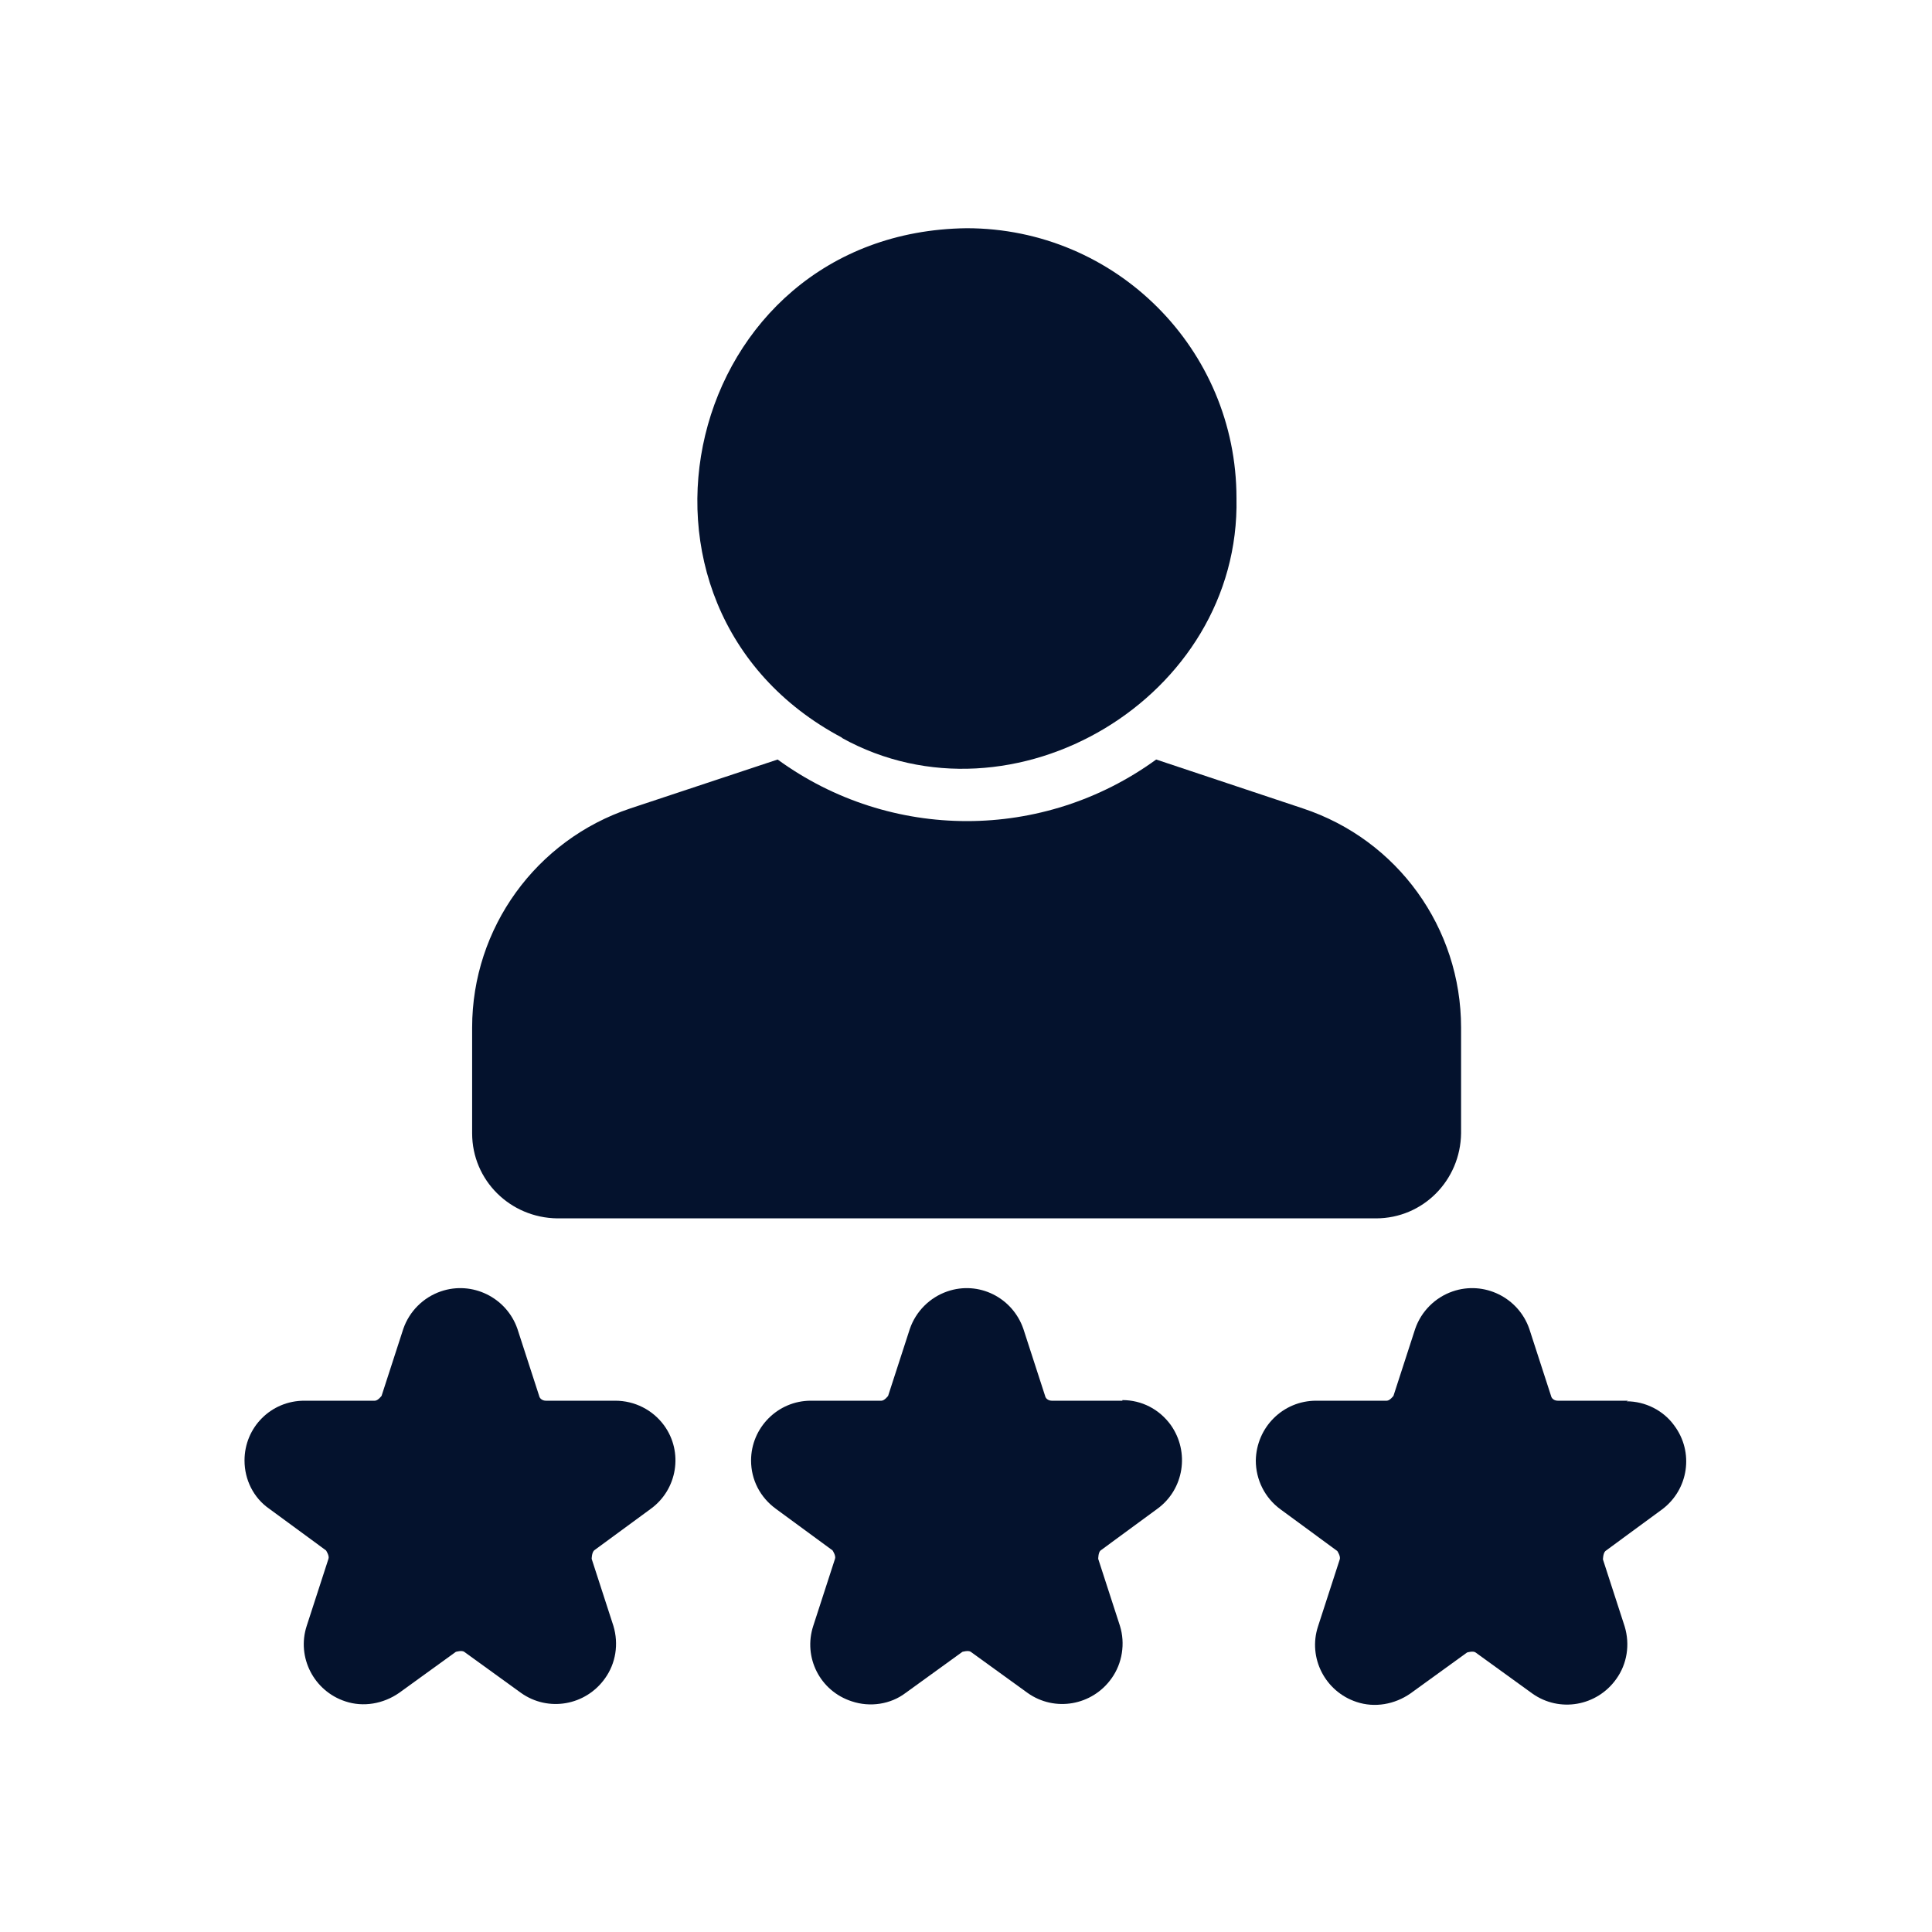
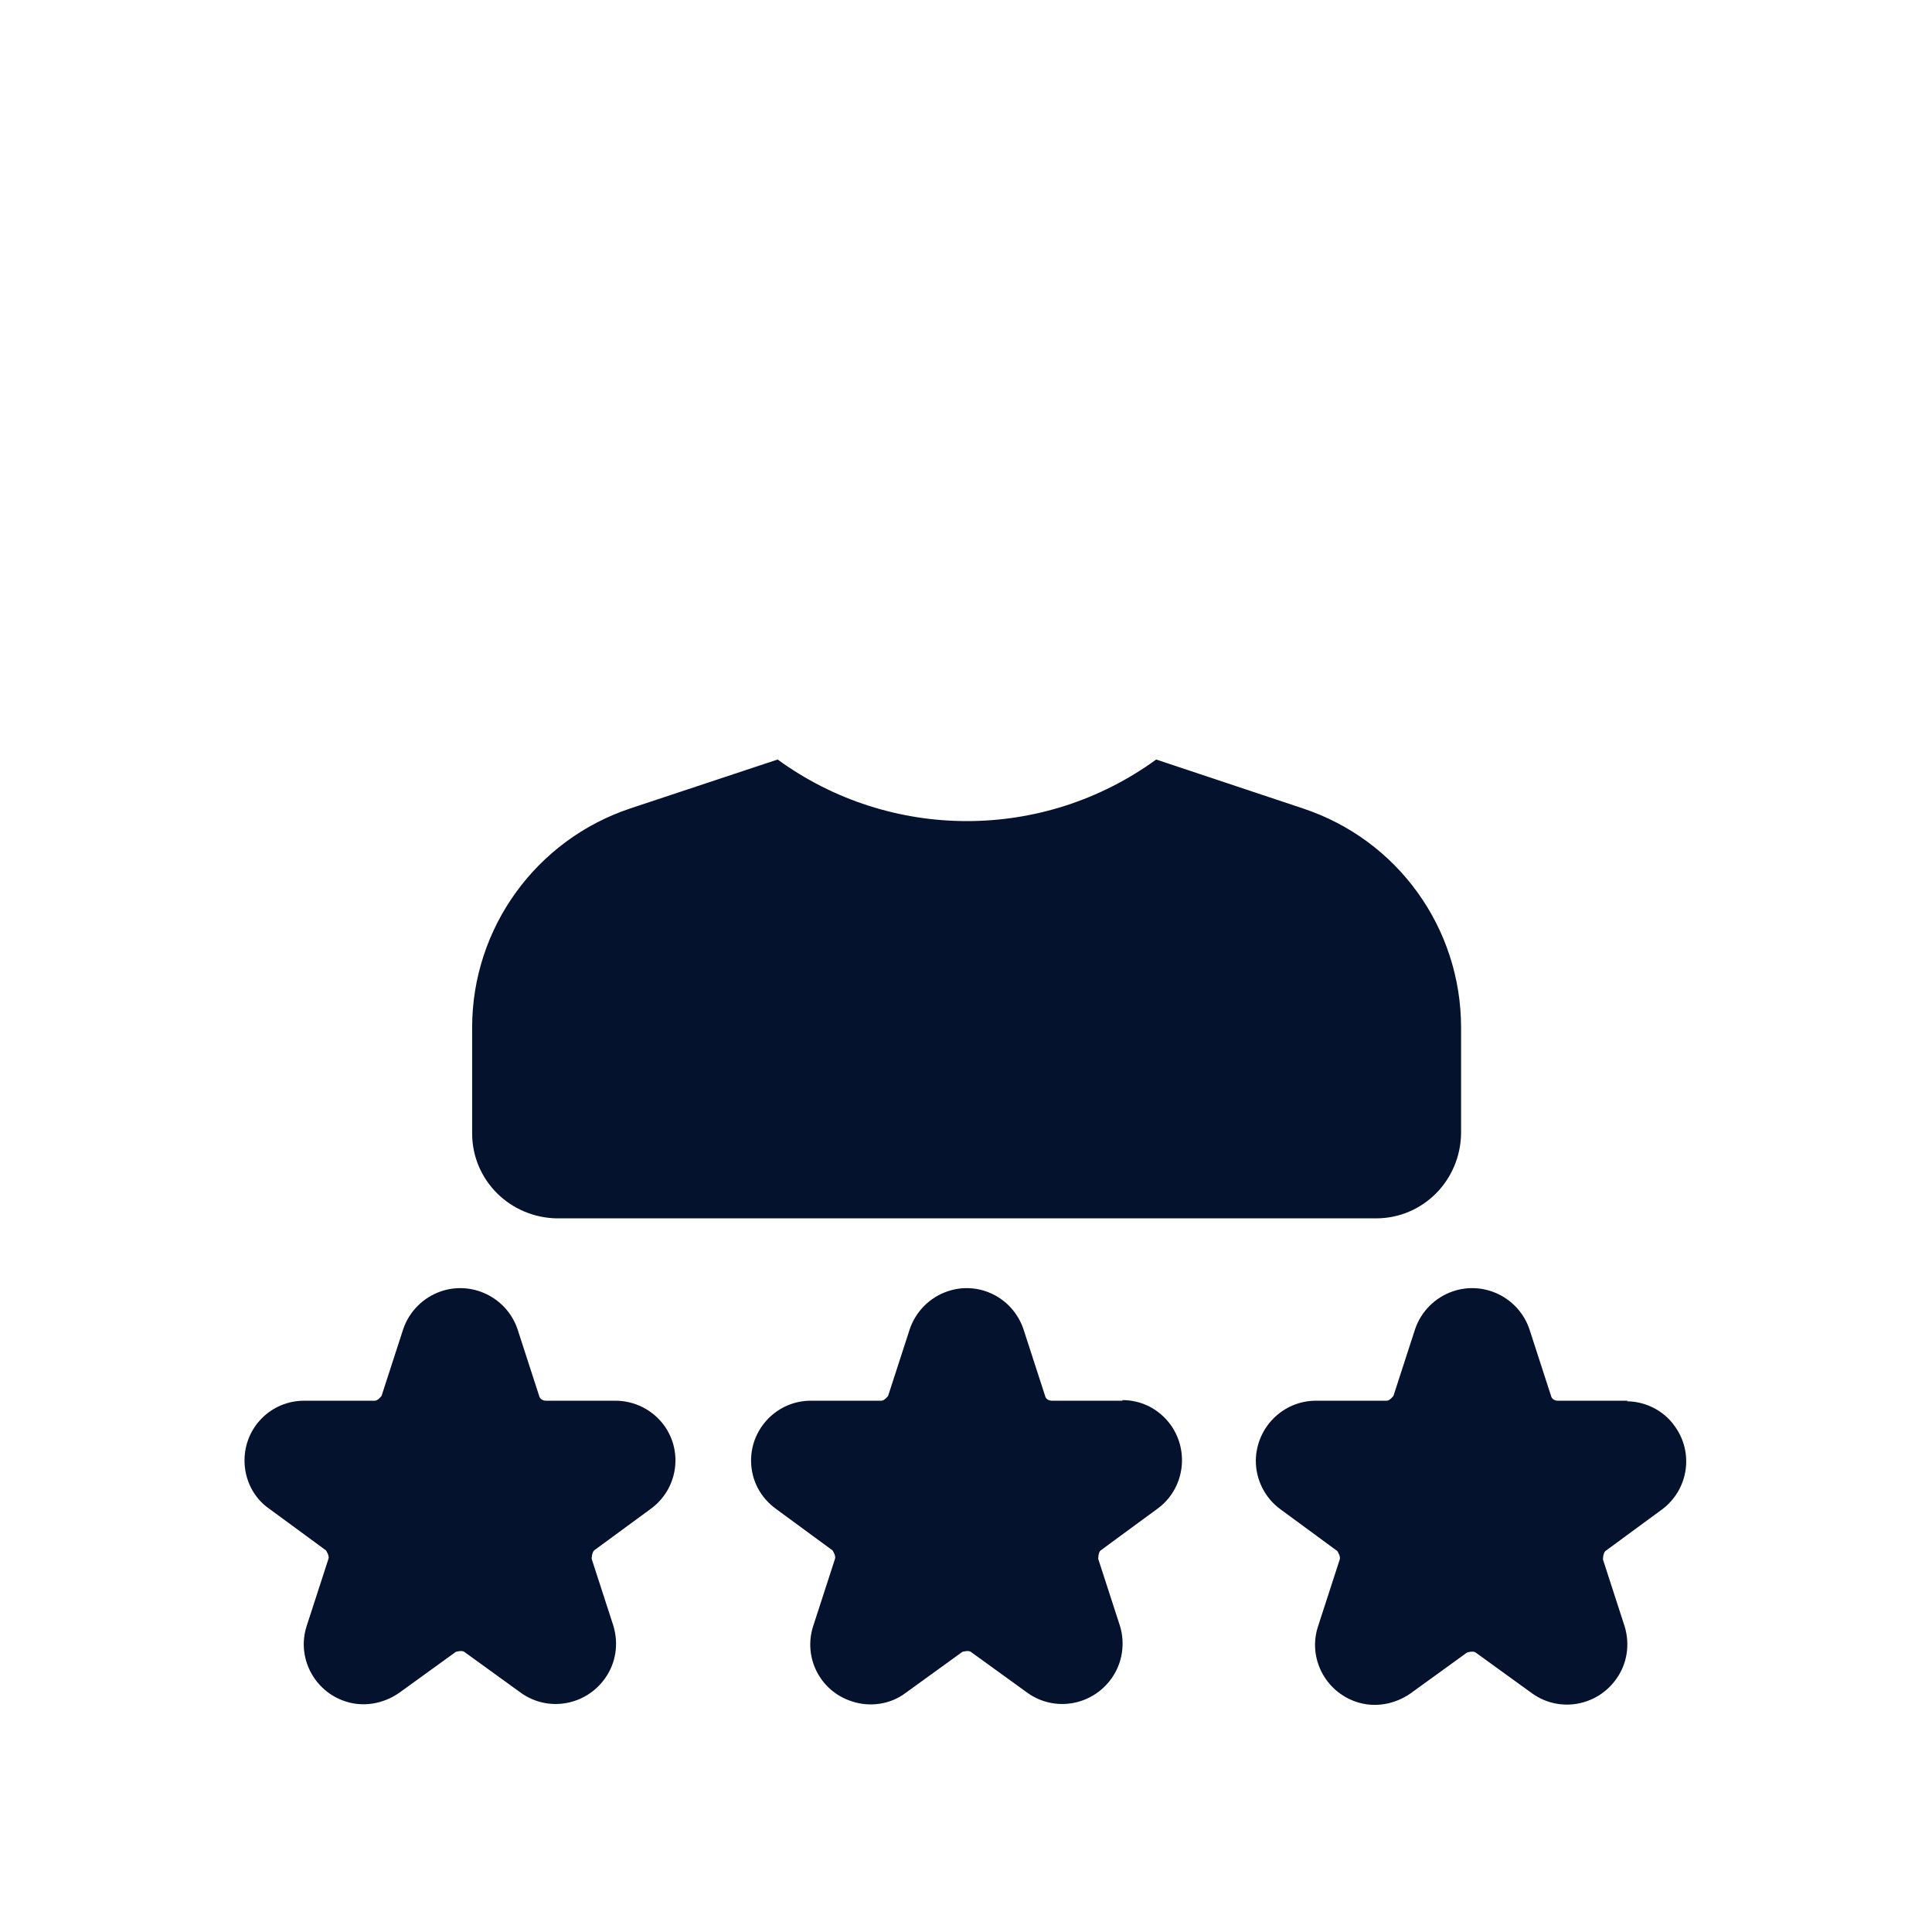
<svg xmlns="http://www.w3.org/2000/svg" id="Layer_2" width="32" height="32" viewBox="0 0 32 32">
  <g id="Layer_1-2">
    <rect width="32" height="32" fill="none" stroke-width="0" />
-     <path d="M13.94,12.22c2.83,1.57,6.61-.66,6.54-3.97,0-2.47-2-4.47-4.47-4.47-4.7.06-6.16,6.27-2.06,8.44Z" fill="#04122d" stroke-width="0" />
    <path d="M9.22,20.18h13.57c.78,0,1.4-.63,1.41-1.41v-1.75c0-1.65-1.05-3.11-2.62-3.63l-2.43-.81c-1.87,1.36-4.4,1.36-6.27,0l-2.44.81c-1.56.52-2.62,1.98-2.62,3.63v1.75c0,.78.63,1.4,1.41,1.41Z" fill="#04122d" stroke-width="0" />
    <path d="M26.97,23.2h-1.17c-.05,0-.1-.03-.11-.08l-.36-1.11c-.18-.52-.75-.8-1.27-.62-.29.1-.52.33-.62.62l-.36,1.11s-.06.08-.11.08h-1.17c-.55,0-.99.44-1,.99,0,.32.15.62.41.81l.94.69s.06.09.04.14l-.36,1.11c-.17.52.12,1.08.64,1.25.3.1.63.04.89-.14l.94-.68s.1-.03.14,0l.94.68c.45.32,1.07.21,1.39-.24.18-.25.23-.57.14-.87l-.36-1.11s0-.1.04-.14l.94-.69c.44-.33.53-.95.2-1.39-.18-.25-.48-.4-.79-.4Z" fill="#04122d" stroke-width="0" />
    <path d="M10.21,23.2h-1.17c-.05,0-.1-.03-.11-.08l-.36-1.11c-.18-.52-.75-.8-1.27-.62-.29.1-.52.33-.62.62l-.36,1.11s-.06.08-.11.08h-1.17c-.55,0-.99.44-.99.99,0,.32.15.62.41.8l.94.69s.06.09.04.14l-.36,1.11c-.17.52.12,1.08.64,1.25.3.1.63.04.89-.14l.94-.68s.1-.03.14,0l.94.68c.45.32,1.07.21,1.39-.24.18-.25.23-.57.14-.87l-.36-1.11s0-.1.04-.14l.94-.69c.44-.32.54-.94.22-1.38-.19-.26-.49-.41-.81-.41h0Z" fill="#04122d" stroke-width="0" />
    <path d="M18.59,23.2h-1.17c-.05,0-.1-.03-.11-.08l-.36-1.11c-.18-.52-.74-.8-1.26-.62-.29.1-.52.33-.62.62l-.36,1.11s-.06.08-.11.08h-1.17c-.55,0-.99.45-.99.99,0,.32.15.61.41.8l.94.69s.06.09.04.14l-.36,1.11c-.17.52.11,1.08.64,1.25.3.1.64.05.89-.14l.94-.68s.1-.03.14,0l.94.68c.45.32,1.07.21,1.39-.24.18-.25.23-.58.14-.87l-.36-1.11s0-.11.04-.14l.94-.69c.44-.32.54-.94.22-1.39-.19-.26-.48-.41-.8-.41h0Z" fill="#04122d" stroke-width="0" />
  </g>
</svg>